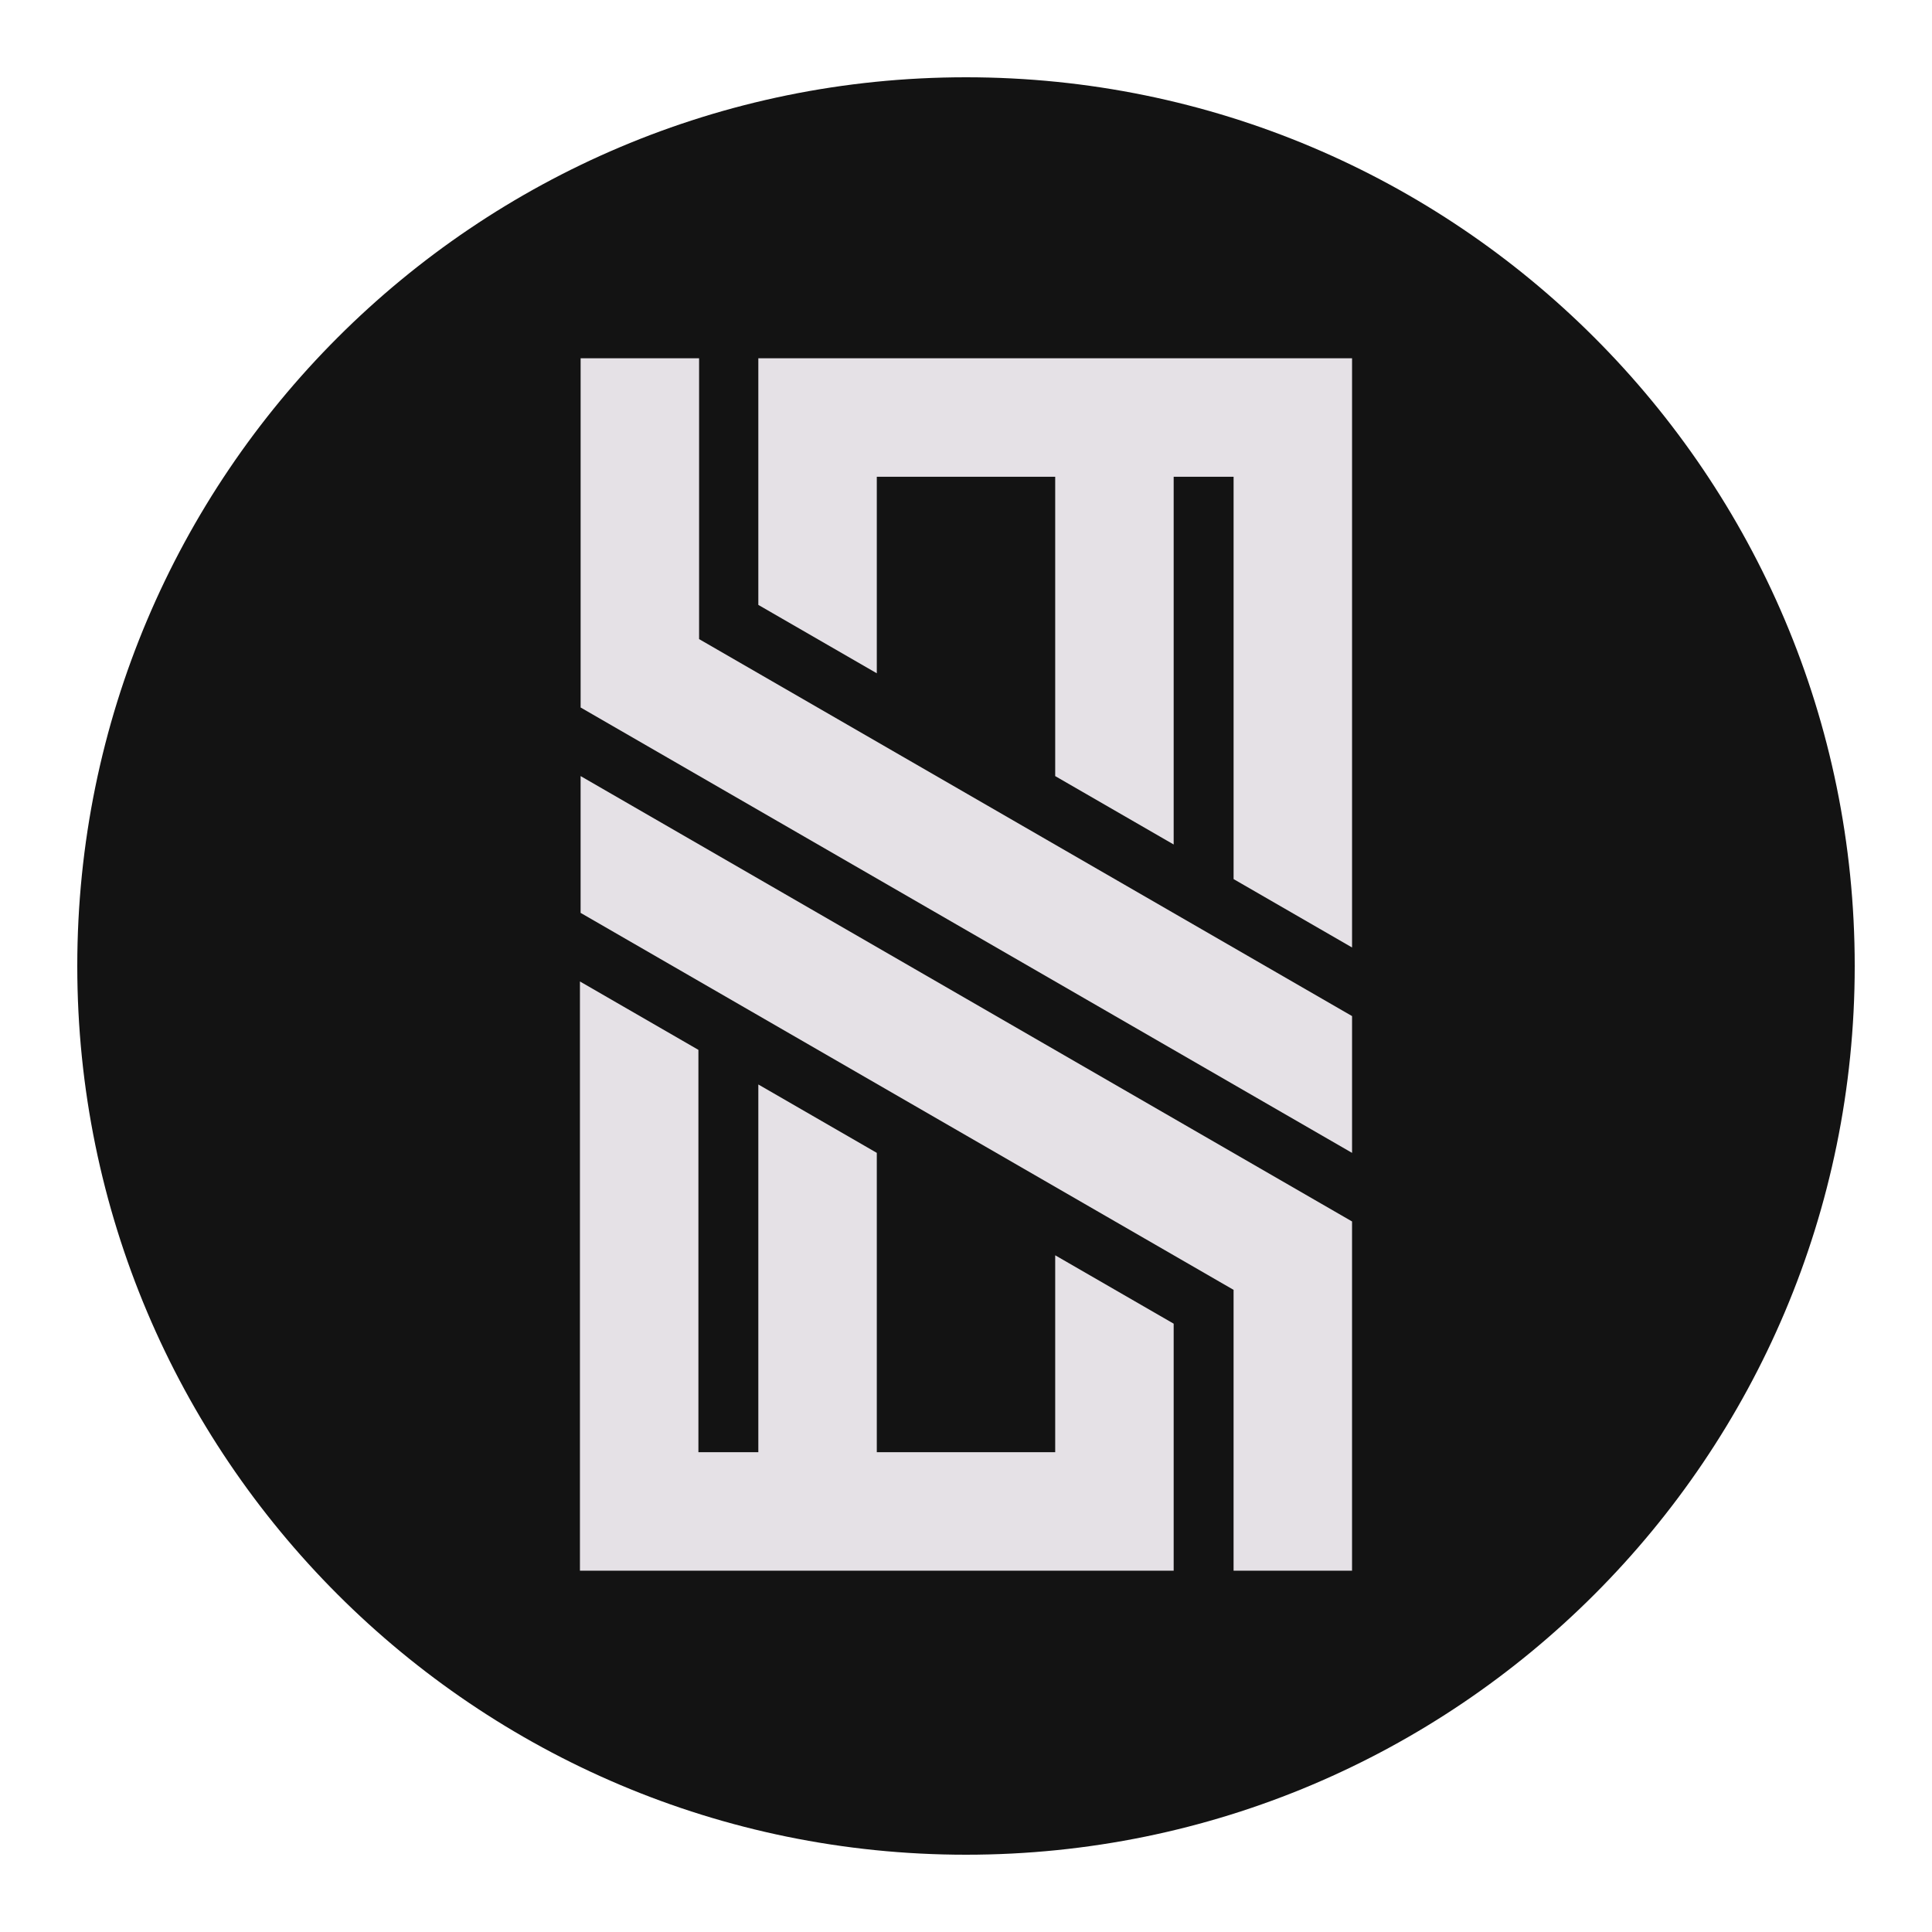
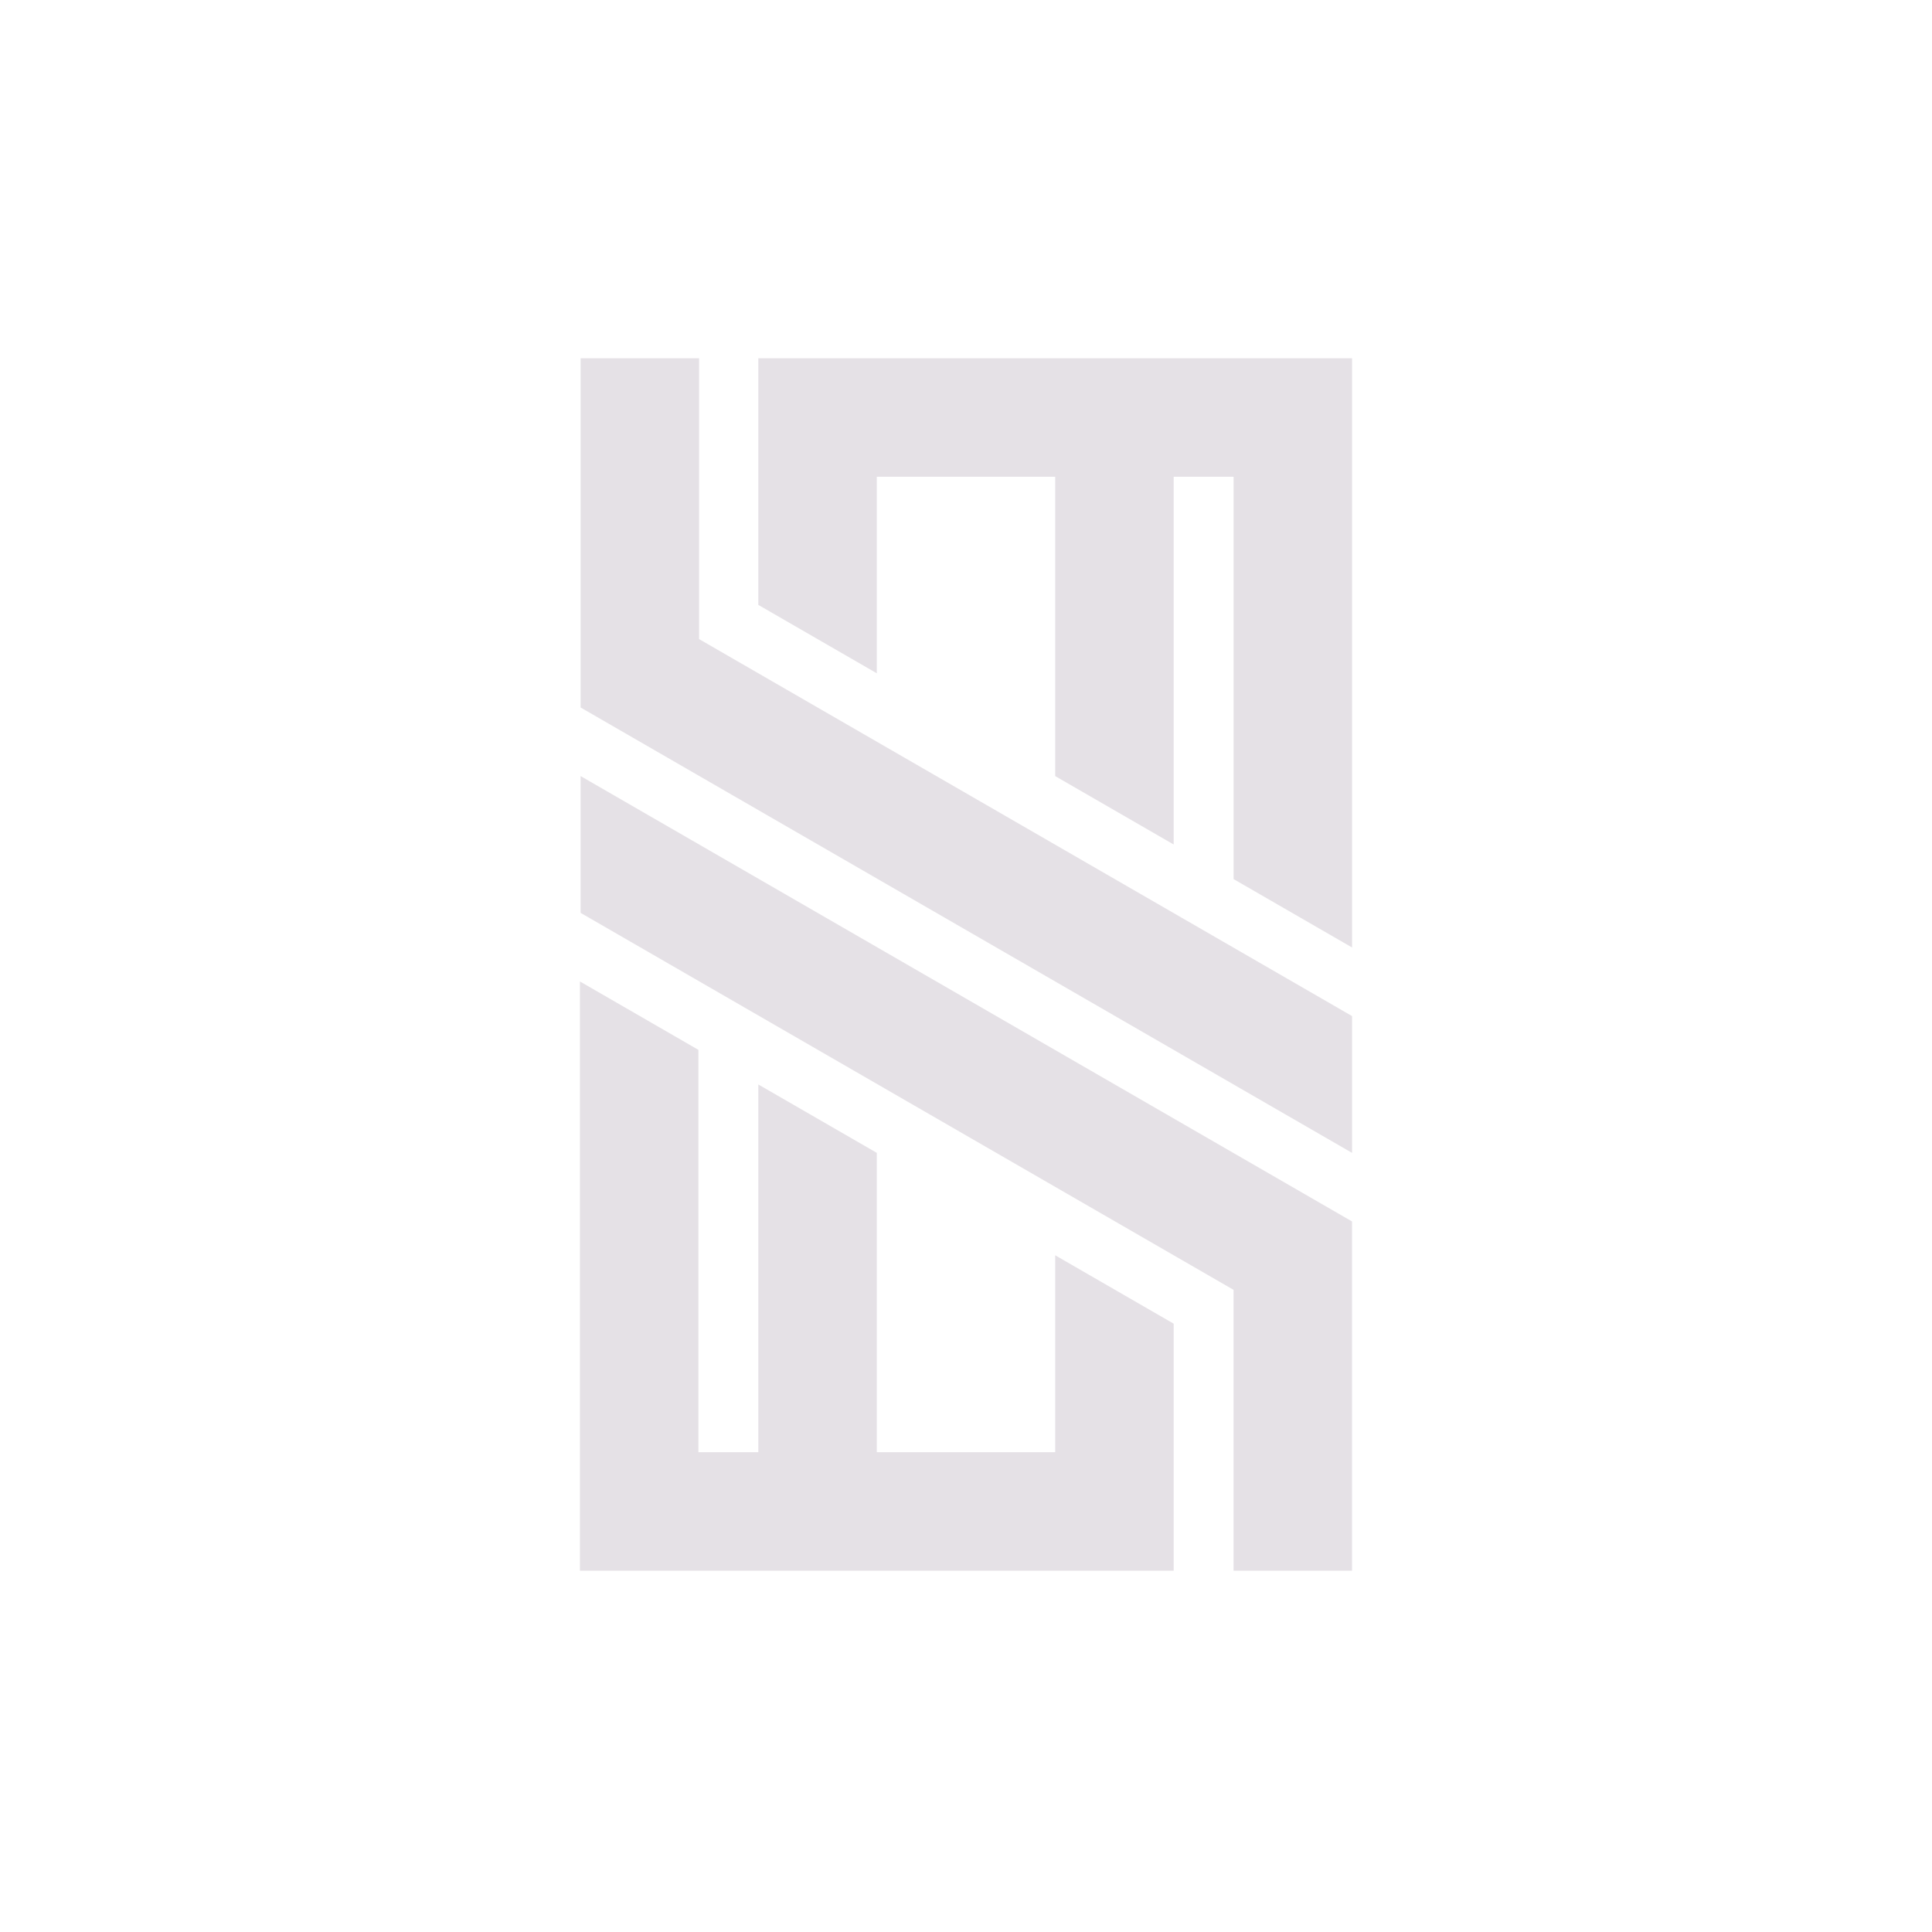
<svg xmlns="http://www.w3.org/2000/svg" width="200" height="200" viewBox="0 0 200 200" fill="none">
  <g clip-path="url(#clip0_341_89)">
-     <path d="M192 100C192 49.19 150.81 8 100 8C49.19 8 8 49.19 8 100C8 150.81 49.19 192 100 192C150.81 192 192 150.81 192 100Z" fill="#131313" />
-   </g>
+     </g>
  <path d="M109.234 150.331H90.766V119.344L78.502 112.264V150.331H72.299V108.682L60.035 101.601V162.595H121.498V137.027L109.234 129.947V150.331Z" fill="#E5E1E6" />
  <path d="M72.37 37.09H60.106V73.24L139.965 119.346V105.185L72.37 66.159V37.09Z" fill="#E5E1E6" />
  <path d="M60.104 94.5L127.7 133.526L127.699 162.595H139.963V126.445L60.104 80.339V94.5Z" fill="#E5E1E6" />
  <path d="M78.502 37.09V62.619L90.766 69.699V49.354H109.234V80.341L121.498 87.422V49.354H127.701V91.003L139.965 98.083V37.09H78.502Z" fill="#E5E1E6" />
  <defs>
    <clipPath id="clip0_341_89">
-       <rect width="184" height="184" fill="white" transform="translate(8 8)" />
-     </clipPath>
+       </clipPath>
  </defs>
</svg>